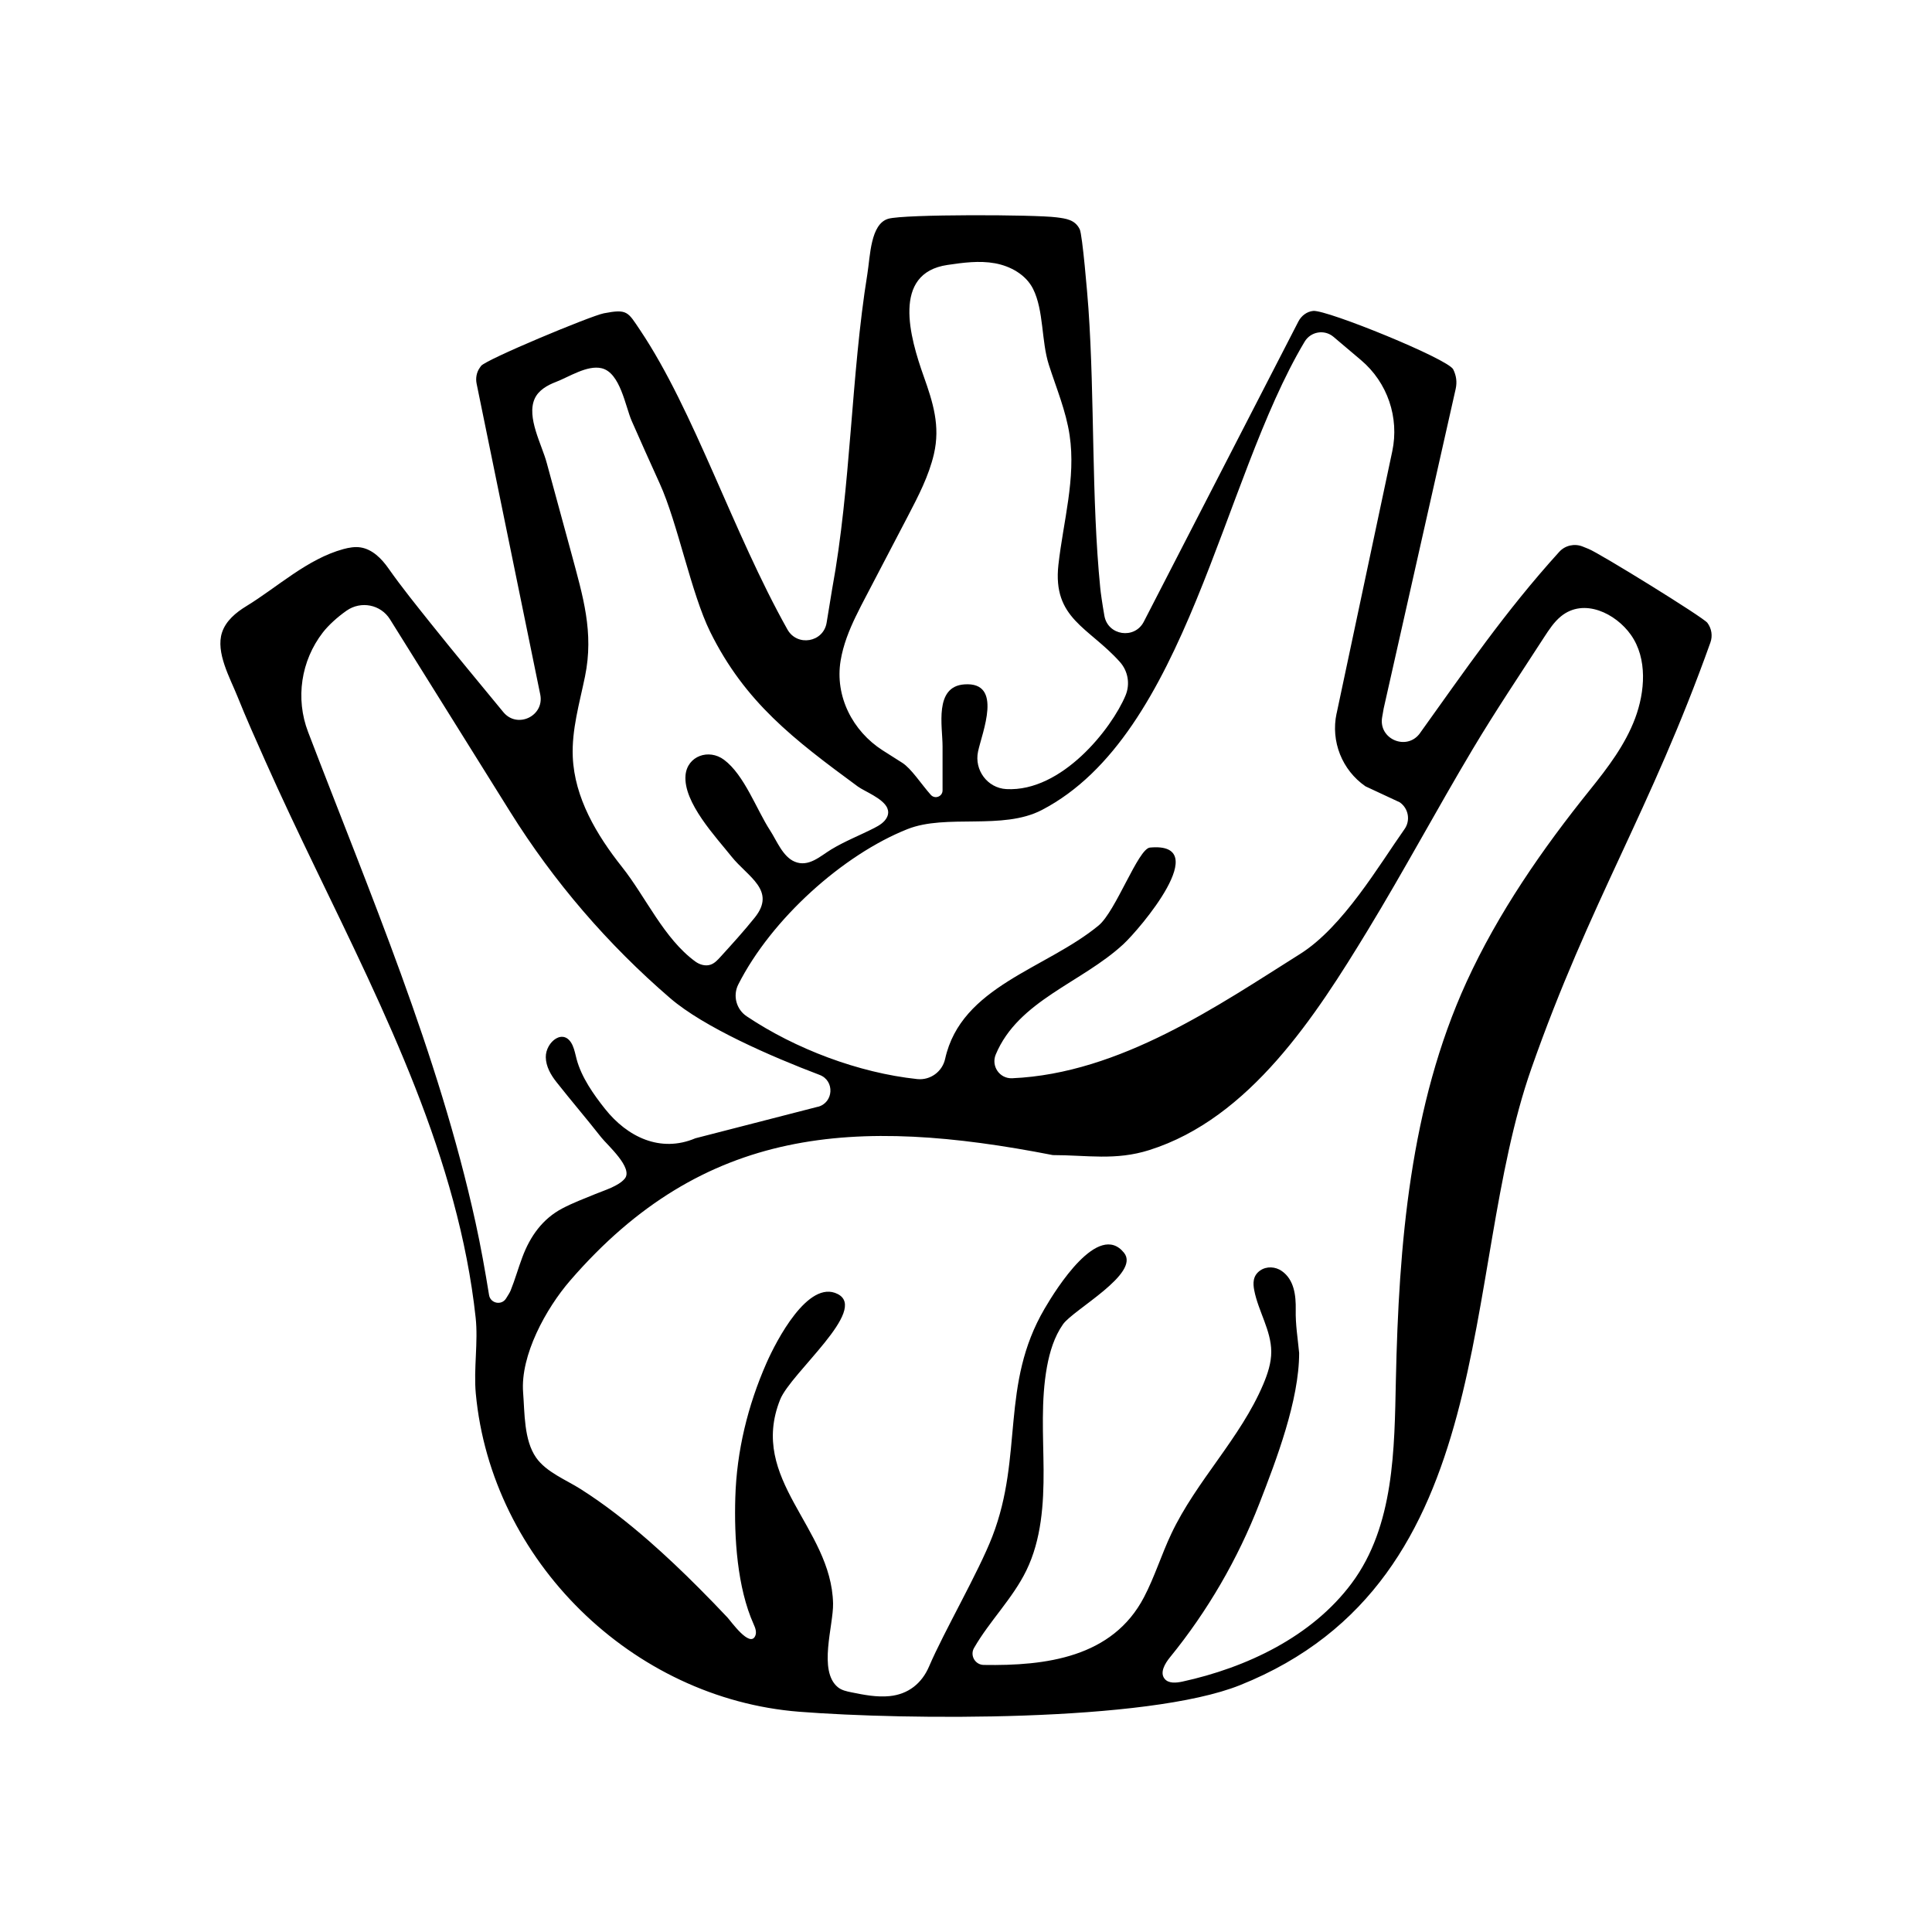
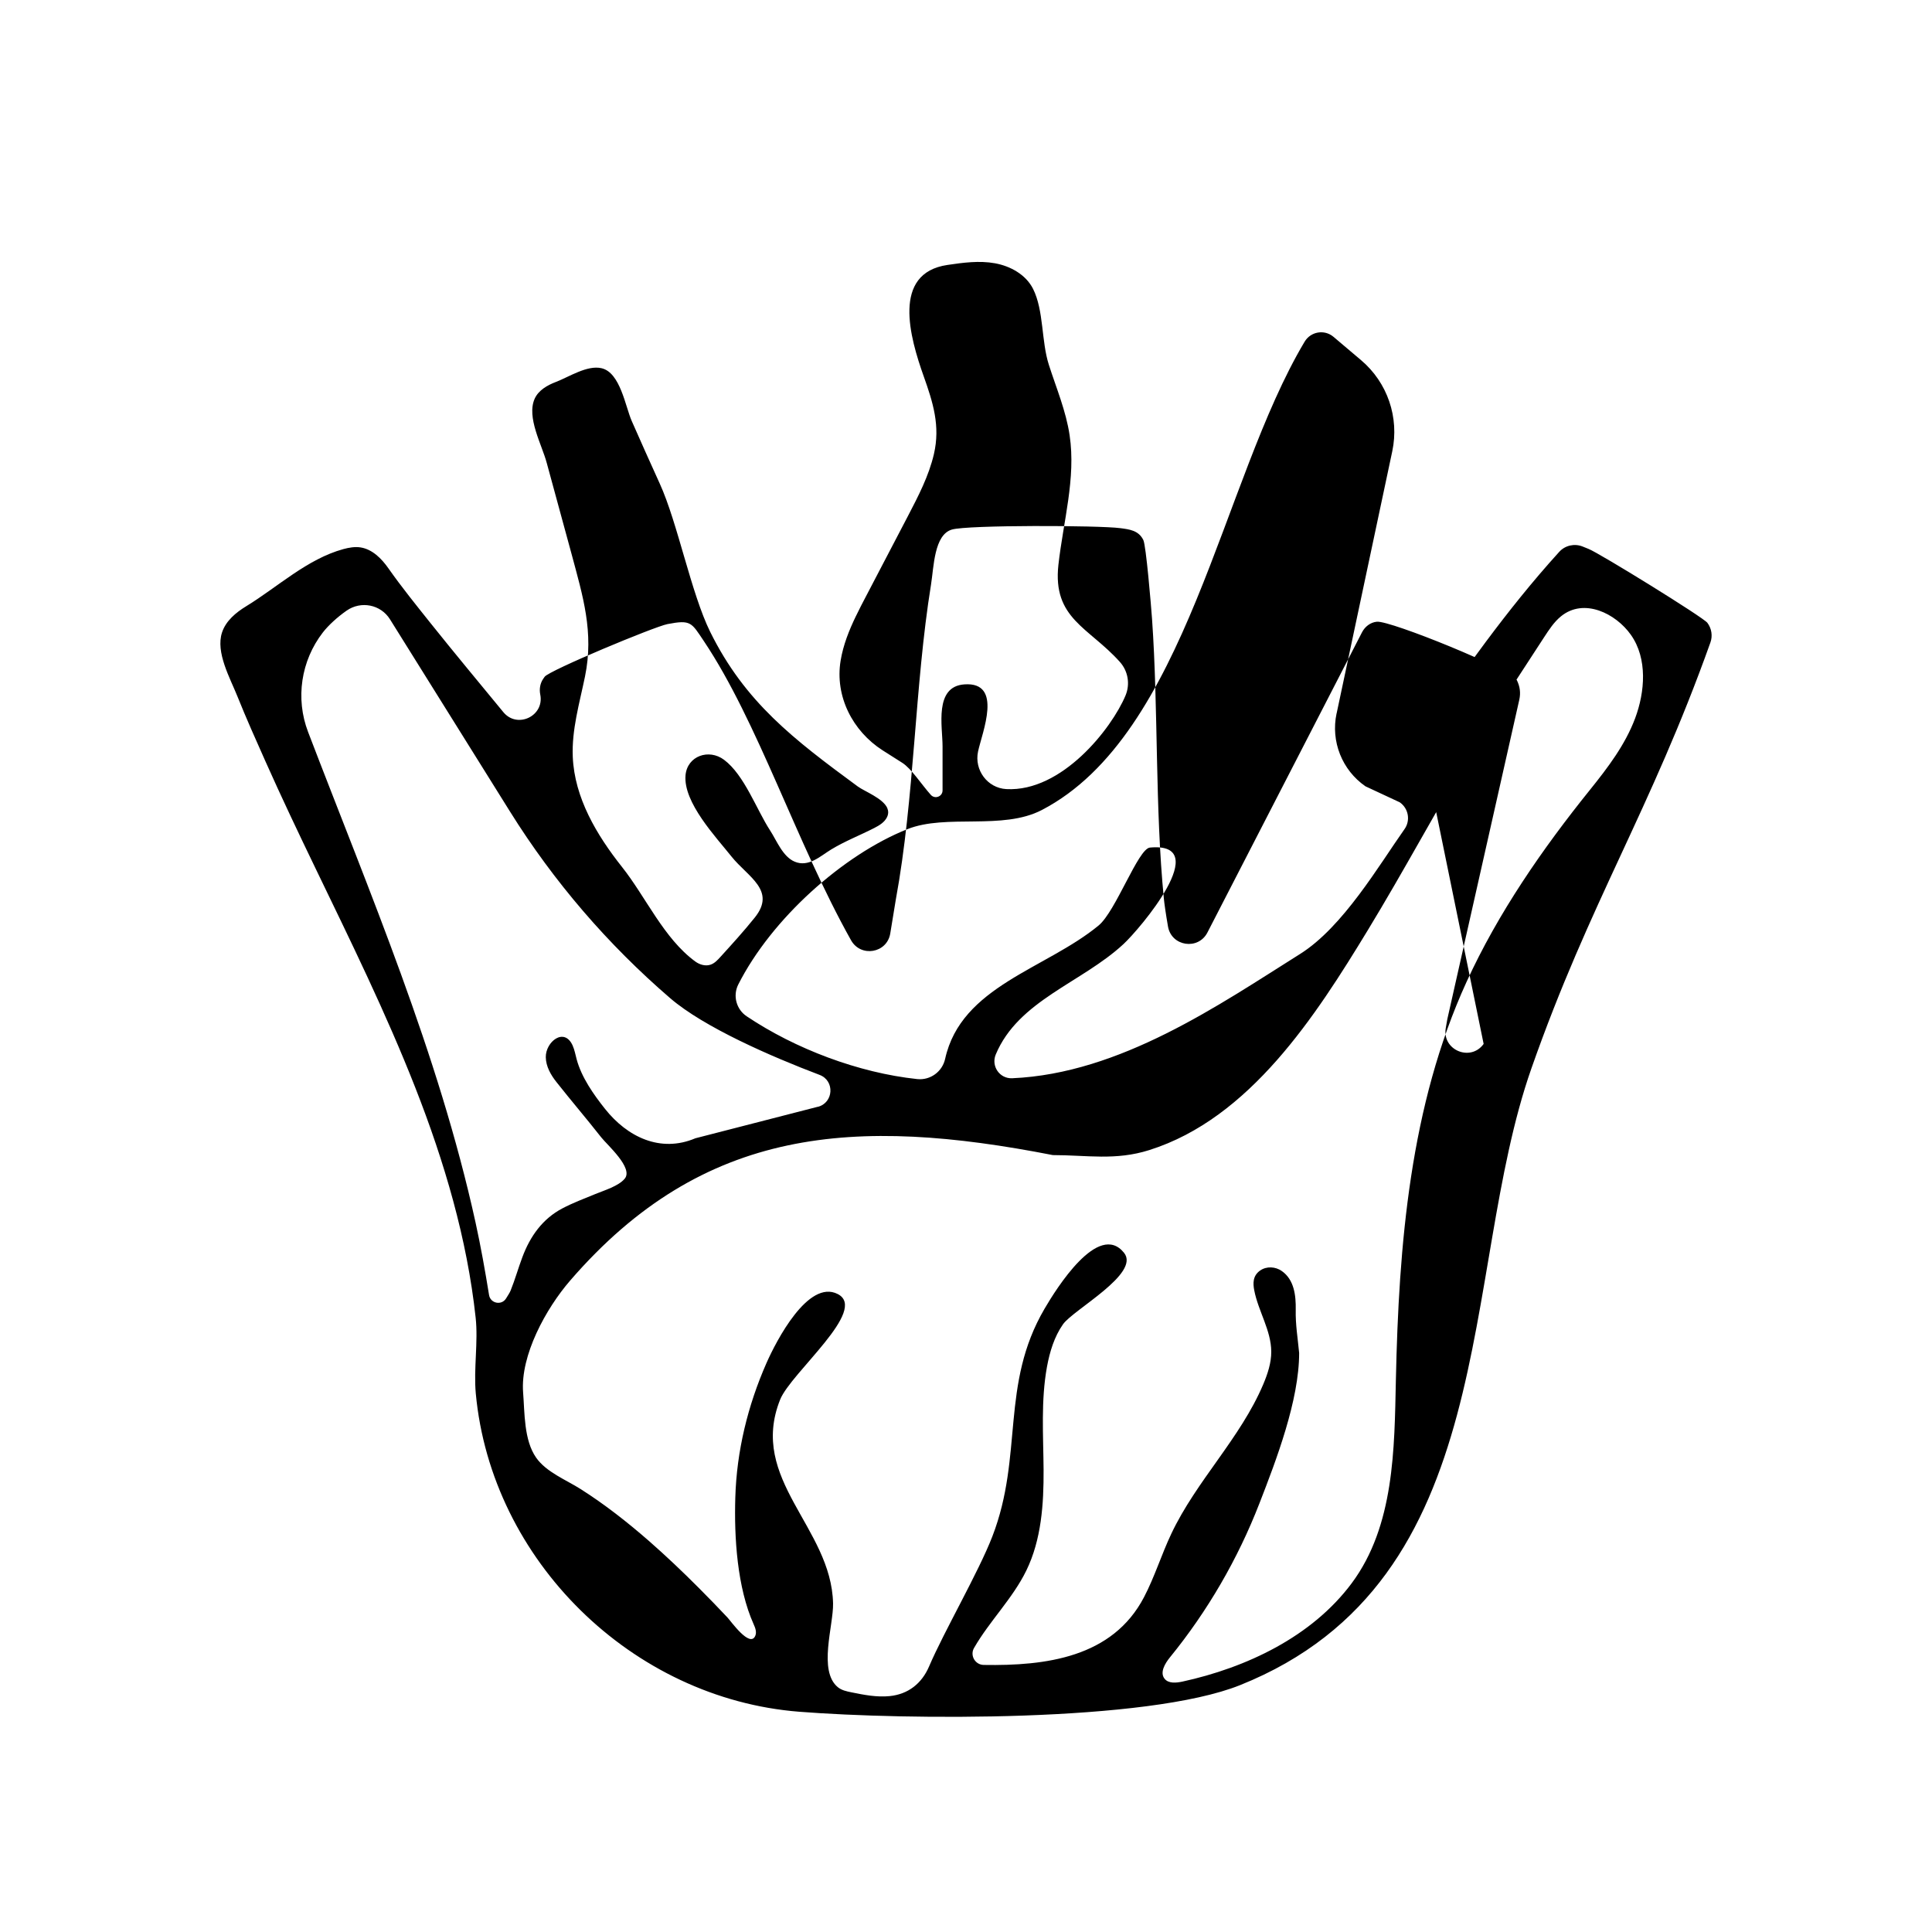
<svg xmlns="http://www.w3.org/2000/svg" viewBox="0 0 300 300" id="Pictos">
-   <path d="M220.5,113.83c6.91-9.63,13.21-18.87,21.61-28.13.91-1.01,2.36-1.34,3.63-.84.31.12.62.25.94.38,1.63.63,17.79,10.6,18.44,11.47h0c.66.88.84,2.03.47,3.06-9.33,26.15-18.67,40.14-27.8,66.15-11.25,32.06-4.44,79.42-45.24,95.75-14.48,5.8-52.07,5.41-68.43,4.13-25.95-2.03-47.83-23.46-50.24-49.43-.35-3.82.39-7.99-.02-11.76-1.33-12.29-4.86-24.21-9.36-35.69-4.56-11.63-10.09-22.85-15.51-34.09-2.66-5.51-5.29-11.04-7.78-16.63-1.49-3.34-2.98-6.67-4.34-10.06-1.13-2.83-3.42-6.84-2.39-9.94.59-1.79,2.15-3.09,3.76-4.07,4.88-2.98,9.46-7.33,15.09-8.87.86-.23,1.76-.39,2.64-.26,1.84.28,3.28,1.73,4.35,3.26,2.06,2.93,4.28,5.67,6.52,8.48,3.72,4.66,7.54,9.24,11.32,13.84,2.16,2.63,6.41.6,5.73-2.74l-9.88-48.26c-.17-.85-.02-1.75.48-2.46.07-.1.14-.2.21-.3.72-.98,17.02-7.77,19.06-8.17,3.67-.71,3.72-.24,5.65,2.63,8.4,12.54,14.33,31.24,22.86,46.46,1.52,2.71,5.59,2.01,6.09-1.05l.86-5.25c2.94-15.96,2.9-33.02,5.47-48.93.44-2.72.47-7.73,3.24-8.54,2.48-.73,22.8-.66,26.14-.22,1.45.19,2.86.35,3.59,1.85.42.86,1.2,10.15,1.35,12.25.99,14.17.45,29.43,1.84,43.47.06.65.3,2.36.64,4.3.54,3.08,4.69,3.7,6.12.92l24-46.61c.46-.89,1.3-1.55,2.31-1.65,2.09-.21,20.96,7.46,21.74,9.08.48.99.61,1.95.38,3.02l-11.18,49.62-.24,1.37c-.6,3.42,3.85,5.29,5.88,2.47ZM207.55,110.78l8.64-40.7c1.11-5.25-.74-10.68-4.84-14.15l-4.29-3.63c-1.41-1.19-3.54-.82-4.48.76-12.95,21.69-18.27,61-40.81,72.72-6.12,3.18-14.81.56-20.87,2.97-9.97,3.96-21.1,13.92-26.26,24.12-.88,1.74-.31,3.87,1.32,4.95,7.54,5.05,17.34,8.77,26.47,9.74,2.03.21,3.89-1.15,4.33-3.14,2.5-11.3,15.62-13.94,23.83-20.71,2.68-2.21,6.14-11.93,7.97-12.1,10.01-.93-1.62,12.69-4.12,15-6.49,6.01-16.31,8.73-19.82,17.13-.75,1.8.59,3.77,2.54,3.69,16.8-.72,32.18-11.42,44.72-19.3,6.67-4.19,12.27-13.81,16.21-19.38.96-1.35.62-3.23-.74-4.17l-5.32-2.48c-3.64-2.52-5.41-6.98-4.49-11.31ZM132.93,95.62c-1.08,2.23-2,4.53-2.4,6.97-.91,5.53,1.86,10.93,6.52,13.92,1.36.87,2.46,1.57,3.04,1.93,1.41.89,2.93,3.28,4.44,4.98.64.72,1.83.28,1.83-.69v-6.85c0-3.08-1.34-9.28,3.39-9.61,6.07-.43,2.74,7.49,2.12,10.43-.61,2.87,1.46,5.67,4.39,5.83,8.62.47,16.35-9.38,18.51-14.53.74-1.77.4-3.79-.88-5.22-4.83-5.39-10.47-6.71-9.54-15.08.75-6.71,2.74-13.43,1.74-20.11-.56-3.78-2.06-7.31-3.22-10.93-1.19-3.69-.77-8.42-2.45-11.79-1.1-2.21-3.5-3.55-5.93-3.99s-4.93-.1-7.37.26c-8.69,1.28-5.83,11.27-3.68,17.31,1.44,4.05,2.59,7.7,1.58,12.05-.79,3.4-2.42,6.53-4.03,9.62-2.17,4.15-4.34,8.31-6.51,12.46-.53,1.01-1.06,2.02-1.55,3.05ZM137.79,125.5c-.67-1.55-3.57-2.62-4.6-3.38-9.95-7.32-17.49-13.06-22.9-23.98-2.98-6.03-5.06-16.94-7.85-23.06-1.47-3.23-2.92-6.47-4.35-9.72-.98-2.23-1.77-7.5-4.67-8.18-2.24-.53-5.08,1.36-7.1,2.13-1.34.51-2.7,1.29-3.29,2.59-1.31,2.89,1.12,7.16,1.87,9.99,1.26,4.7,2.58,9.39,3.84,14.09,1.77,6.6,3.51,12.18,2.1,19.06-.85,4.14-2.08,8.27-1.9,12.49.27,6.35,3.7,12.12,7.65,17.1,3.7,4.66,6.48,11.09,11.37,14.67.68.5,1.6.77,2.39.49.61-.21,1.07-.71,1.5-1.18,1.83-2.01,3.65-4.01,5.35-6.13,3.4-4.23-1.1-6.33-3.6-9.46-2.4-3.02-7.54-8.42-7.15-12.66.28-2.97,3.61-4.15,5.98-2.38,3.16,2.36,5.04,7.73,7.15,10.97,1.03,1.58,1.96,4.07,3.82,4.85,2.16.91,3.97-.86,5.66-1.89,2.14-1.3,4.47-2.2,6.7-3.34.78-.4,1.58-.88,1.97-1.67.25-.51.23-.98.05-1.41ZM126.99,171.87c2.46-.63,2.66-4.06.28-4.96-7.55-2.86-17.96-7.4-23.2-11.91-9.7-8.35-18.09-18.11-24.87-28.97l-18.64-29.86c-1.44-2.31-4.51-2.91-6.74-1.35-1.43,1-2.81,2.26-3.69,3.39-3.4,4.4-4.28,10.26-2.29,15.45,9.58,25.04,20.23,49.88,26,76.16.82,3.74,1.49,7.5,2.1,11.27.21,1.3,1.92,1.66,2.63.55.33-.52.61-.97.72-1.25.69-1.71,1.18-3.48,1.83-5.2,1.2-3.21,3.12-5.93,6.2-7.55,1.65-.87,3.4-1.52,5.12-2.23,1.35-.56,3.6-1.22,4.57-2.39,1.37-1.66-2.71-5.22-3.65-6.41-2.27-2.89-4.66-5.68-6.94-8.57-.89-1.12-1.65-2.44-1.67-3.88-.04-2.37,2.86-4.73,4.17-1.81.3.68.43,1.42.62,2.13.75,2.8,2.62,5.46,4.41,7.71,3.44,4.34,8.58,6.87,14.03,4.56l19-4.89ZM151.25,255.89c-.67,1.16.16,2.62,1.5,2.64,9.62.16,19.99-1.14,24.89-10.52,1.66-3.17,2.71-6.62,4.24-9.85,3.89-8.23,10.73-14.83,14.28-23.21.68-1.62,1.25-3.32,1.24-5.08-.02-3.3-2.01-6.26-2.64-9.5-.21-1.08-.25-2.27.92-3.09,1-.69,2.36-.61,3.35.08,1.93,1.34,2.21,3.8,2.17,6.02-.05,2.33.32,4.43.53,6.71,0,7.35-3.54,16.6-6.17,23.36-3.35,8.63-8.05,16.73-13.89,23.9-.79.97-1.61,2.37-.83,3.33.61.76,1.79.64,2.75.44,9.92-2.16,20.11-6.95,26.31-15.29,6.63-8.92,6.62-20.88,6.85-31.49.45-21.08,2.2-42.66,10.96-61.84,4.91-10.74,11.82-20.72,19.2-29.88,2.75-3.42,5.45-6.97,6.99-11.08,1.53-4.09,1.96-9.27-.66-12.97-2.34-3.31-7.28-5.78-10.85-2.87-1.08.88-1.85,2.07-2.61,3.23-3.73,5.77-7.57,11.48-11.09,17.38-5.55,9.31-10.67,18.87-16.3,28.13-8.06,13.25-18.28,29.2-33.92,34.14-5.27,1.67-9.69.78-14.99.78-30.61-5.98-54.2-4.52-74.96,19.5-3.74,4.33-7.74,11.59-7.29,17.37.25,3.15.11,7.38,2.02,10.11,1.58,2.26,4.66,3.45,6.91,4.88,3.75,2.38,7.25,5.13,10.6,8.05,2.67,2.34,5.24,4.78,7.75,7.3,1.51,1.51,2.99,3.04,4.45,4.59.55.59,3.49,4.77,4.32,2.85.24-.56.02-1.21-.24-1.77-2.58-5.74-3.05-13.51-2.86-19.72.21-7.21,1.94-14.28,4.84-20.87,1.53-3.47,6.48-13.03,11.05-10.72,4.85,2.45-7.26,12.23-8.93,16.4-4.96,12.44,7.97,19.81,8.22,31.66.07,3.42-2.36,10.48.76,13.01.58.47,1.35.63,2.08.78,1.96.4,3.95.79,5.94.59,2.9-.29,5-1.97,6.13-4.61,2.34-5.47,7.67-14.61,9.83-20.2,4.86-12.6,1.18-23.53,8.11-35.36,1.82-3.11,8.36-13.6,12.33-8.67,2.6,3.23-7.89,8.83-9.48,11.11-1.35,1.93-2.05,4.25-2.48,6.57-.96,5.26-.57,10.65-.53,16,.03,5.35-.34,10.86-2.68,15.66-2.12,4.35-5.72,7.85-8.11,12.01Z" />
+   <path d="M220.5,113.83c6.91-9.63,13.21-18.87,21.61-28.13.91-1.01,2.36-1.34,3.63-.84.31.12.62.25.94.38,1.63.63,17.79,10.6,18.44,11.47h0c.66.88.84,2.03.47,3.06-9.33,26.15-18.67,40.14-27.8,66.15-11.25,32.06-4.44,79.42-45.24,95.75-14.48,5.8-52.07,5.41-68.43,4.13-25.95-2.03-47.83-23.46-50.24-49.43-.35-3.82.39-7.99-.02-11.76-1.33-12.29-4.86-24.21-9.36-35.69-4.56-11.63-10.09-22.85-15.51-34.09-2.66-5.51-5.29-11.04-7.78-16.63-1.49-3.34-2.98-6.67-4.34-10.06-1.13-2.83-3.42-6.84-2.39-9.94.59-1.79,2.15-3.09,3.76-4.07,4.88-2.98,9.46-7.33,15.09-8.87.86-.23,1.76-.39,2.64-.26,1.84.28,3.28,1.73,4.35,3.26,2.06,2.93,4.28,5.67,6.52,8.48,3.72,4.66,7.54,9.24,11.32,13.84,2.16,2.63,6.41.6,5.73-2.74c-.17-.85-.02-1.75.48-2.46.07-.1.14-.2.21-.3.72-.98,17.02-7.77,19.06-8.17,3.67-.71,3.72-.24,5.65,2.63,8.4,12.54,14.33,31.24,22.86,46.46,1.52,2.71,5.59,2.01,6.09-1.05l.86-5.25c2.94-15.96,2.9-33.02,5.47-48.93.44-2.72.47-7.73,3.24-8.54,2.48-.73,22.8-.66,26.14-.22,1.45.19,2.86.35,3.59,1.85.42.86,1.2,10.15,1.35,12.25.99,14.17.45,29.43,1.84,43.47.06.65.3,2.36.64,4.3.54,3.08,4.69,3.7,6.12.92l24-46.61c.46-.89,1.3-1.55,2.31-1.65,2.09-.21,20.96,7.46,21.74,9.08.48.99.61,1.95.38,3.02l-11.18,49.62-.24,1.37c-.6,3.42,3.85,5.29,5.88,2.47ZM207.55,110.78l8.64-40.7c1.11-5.25-.74-10.68-4.84-14.15l-4.29-3.63c-1.41-1.19-3.54-.82-4.48.76-12.95,21.69-18.27,61-40.81,72.72-6.12,3.18-14.81.56-20.87,2.97-9.97,3.96-21.1,13.92-26.26,24.12-.88,1.74-.31,3.87,1.32,4.95,7.54,5.05,17.34,8.77,26.47,9.74,2.03.21,3.89-1.15,4.33-3.14,2.5-11.3,15.62-13.94,23.83-20.71,2.68-2.21,6.14-11.93,7.97-12.1,10.01-.93-1.62,12.69-4.12,15-6.49,6.01-16.31,8.73-19.82,17.13-.75,1.8.59,3.77,2.54,3.69,16.8-.72,32.18-11.42,44.72-19.3,6.67-4.19,12.27-13.81,16.21-19.38.96-1.35.62-3.23-.74-4.17l-5.32-2.48c-3.64-2.52-5.41-6.98-4.49-11.31ZM132.93,95.62c-1.08,2.23-2,4.53-2.4,6.97-.91,5.53,1.86,10.93,6.52,13.92,1.36.87,2.46,1.57,3.04,1.93,1.41.89,2.93,3.28,4.44,4.98.64.72,1.83.28,1.83-.69v-6.85c0-3.08-1.34-9.28,3.39-9.61,6.07-.43,2.74,7.49,2.12,10.43-.61,2.87,1.46,5.67,4.39,5.83,8.62.47,16.35-9.38,18.51-14.53.74-1.77.4-3.79-.88-5.22-4.83-5.39-10.47-6.71-9.54-15.08.75-6.71,2.74-13.43,1.74-20.11-.56-3.78-2.06-7.31-3.22-10.93-1.19-3.69-.77-8.42-2.45-11.79-1.1-2.21-3.5-3.55-5.93-3.99s-4.93-.1-7.37.26c-8.69,1.28-5.83,11.27-3.68,17.31,1.44,4.05,2.59,7.7,1.58,12.05-.79,3.4-2.42,6.53-4.03,9.62-2.17,4.15-4.34,8.31-6.51,12.46-.53,1.01-1.06,2.02-1.55,3.05ZM137.79,125.5c-.67-1.55-3.57-2.62-4.6-3.38-9.95-7.32-17.49-13.06-22.9-23.98-2.98-6.03-5.06-16.94-7.85-23.06-1.47-3.23-2.92-6.47-4.35-9.72-.98-2.23-1.77-7.5-4.67-8.18-2.24-.53-5.08,1.36-7.1,2.13-1.34.51-2.7,1.29-3.29,2.59-1.31,2.89,1.12,7.16,1.87,9.99,1.26,4.7,2.58,9.39,3.84,14.09,1.77,6.6,3.51,12.18,2.1,19.06-.85,4.14-2.08,8.27-1.9,12.49.27,6.35,3.7,12.12,7.65,17.1,3.7,4.66,6.48,11.09,11.37,14.67.68.5,1.6.77,2.39.49.61-.21,1.07-.71,1.5-1.18,1.83-2.01,3.65-4.01,5.35-6.13,3.4-4.23-1.1-6.33-3.6-9.46-2.4-3.02-7.54-8.42-7.15-12.66.28-2.97,3.61-4.15,5.98-2.38,3.16,2.36,5.04,7.73,7.15,10.97,1.03,1.58,1.96,4.07,3.82,4.85,2.16.91,3.97-.86,5.66-1.89,2.14-1.3,4.47-2.2,6.7-3.34.78-.4,1.58-.88,1.97-1.67.25-.51.23-.98.05-1.41ZM126.99,171.87c2.46-.63,2.66-4.06.28-4.96-7.55-2.86-17.96-7.4-23.2-11.91-9.7-8.35-18.09-18.11-24.87-28.97l-18.64-29.86c-1.44-2.31-4.51-2.91-6.74-1.35-1.43,1-2.81,2.26-3.69,3.39-3.4,4.4-4.28,10.26-2.29,15.45,9.58,25.04,20.23,49.88,26,76.16.82,3.74,1.49,7.5,2.1,11.27.21,1.3,1.92,1.66,2.63.55.33-.52.61-.97.72-1.25.69-1.71,1.18-3.48,1.83-5.2,1.2-3.21,3.12-5.93,6.2-7.55,1.65-.87,3.4-1.52,5.12-2.23,1.35-.56,3.6-1.22,4.57-2.39,1.37-1.66-2.71-5.22-3.65-6.41-2.27-2.89-4.66-5.68-6.94-8.57-.89-1.12-1.65-2.44-1.67-3.88-.04-2.37,2.86-4.73,4.17-1.81.3.68.43,1.42.62,2.13.75,2.8,2.62,5.46,4.41,7.71,3.44,4.34,8.58,6.87,14.03,4.56l19-4.89ZM151.25,255.89c-.67,1.16.16,2.62,1.5,2.64,9.62.16,19.99-1.14,24.89-10.52,1.66-3.17,2.71-6.62,4.24-9.85,3.89-8.23,10.73-14.83,14.28-23.21.68-1.62,1.25-3.32,1.24-5.08-.02-3.3-2.01-6.26-2.64-9.5-.21-1.08-.25-2.27.92-3.09,1-.69,2.36-.61,3.35.08,1.93,1.34,2.21,3.8,2.17,6.02-.05,2.33.32,4.43.53,6.71,0,7.35-3.54,16.6-6.17,23.36-3.35,8.63-8.05,16.73-13.89,23.9-.79.97-1.61,2.37-.83,3.33.61.76,1.79.64,2.75.44,9.92-2.16,20.11-6.95,26.31-15.29,6.63-8.92,6.62-20.88,6.85-31.49.45-21.08,2.2-42.66,10.96-61.84,4.91-10.74,11.82-20.72,19.2-29.88,2.75-3.42,5.45-6.97,6.99-11.08,1.53-4.09,1.96-9.27-.66-12.97-2.34-3.31-7.28-5.78-10.85-2.87-1.08.88-1.85,2.07-2.61,3.23-3.73,5.77-7.57,11.48-11.09,17.38-5.55,9.31-10.67,18.87-16.3,28.13-8.06,13.25-18.28,29.2-33.92,34.14-5.27,1.67-9.69.78-14.99.78-30.61-5.98-54.2-4.52-74.96,19.5-3.74,4.33-7.74,11.59-7.29,17.37.25,3.15.11,7.38,2.02,10.11,1.58,2.26,4.66,3.45,6.91,4.88,3.75,2.38,7.25,5.13,10.6,8.05,2.67,2.34,5.24,4.78,7.75,7.3,1.51,1.51,2.99,3.04,4.45,4.59.55.59,3.49,4.77,4.32,2.85.24-.56.02-1.21-.24-1.77-2.58-5.74-3.05-13.51-2.86-19.72.21-7.21,1.94-14.28,4.84-20.87,1.53-3.47,6.48-13.03,11.05-10.72,4.85,2.45-7.26,12.23-8.93,16.4-4.96,12.44,7.97,19.81,8.22,31.66.07,3.42-2.36,10.48.76,13.01.58.47,1.35.63,2.08.78,1.96.4,3.95.79,5.94.59,2.9-.29,5-1.97,6.13-4.61,2.34-5.47,7.67-14.61,9.83-20.2,4.86-12.6,1.18-23.53,8.11-35.36,1.82-3.11,8.36-13.6,12.33-8.67,2.6,3.23-7.89,8.83-9.48,11.11-1.35,1.93-2.05,4.25-2.48,6.57-.96,5.26-.57,10.65-.53,16,.03,5.35-.34,10.86-2.68,15.66-2.12,4.35-5.72,7.85-8.11,12.01Z" />
</svg>